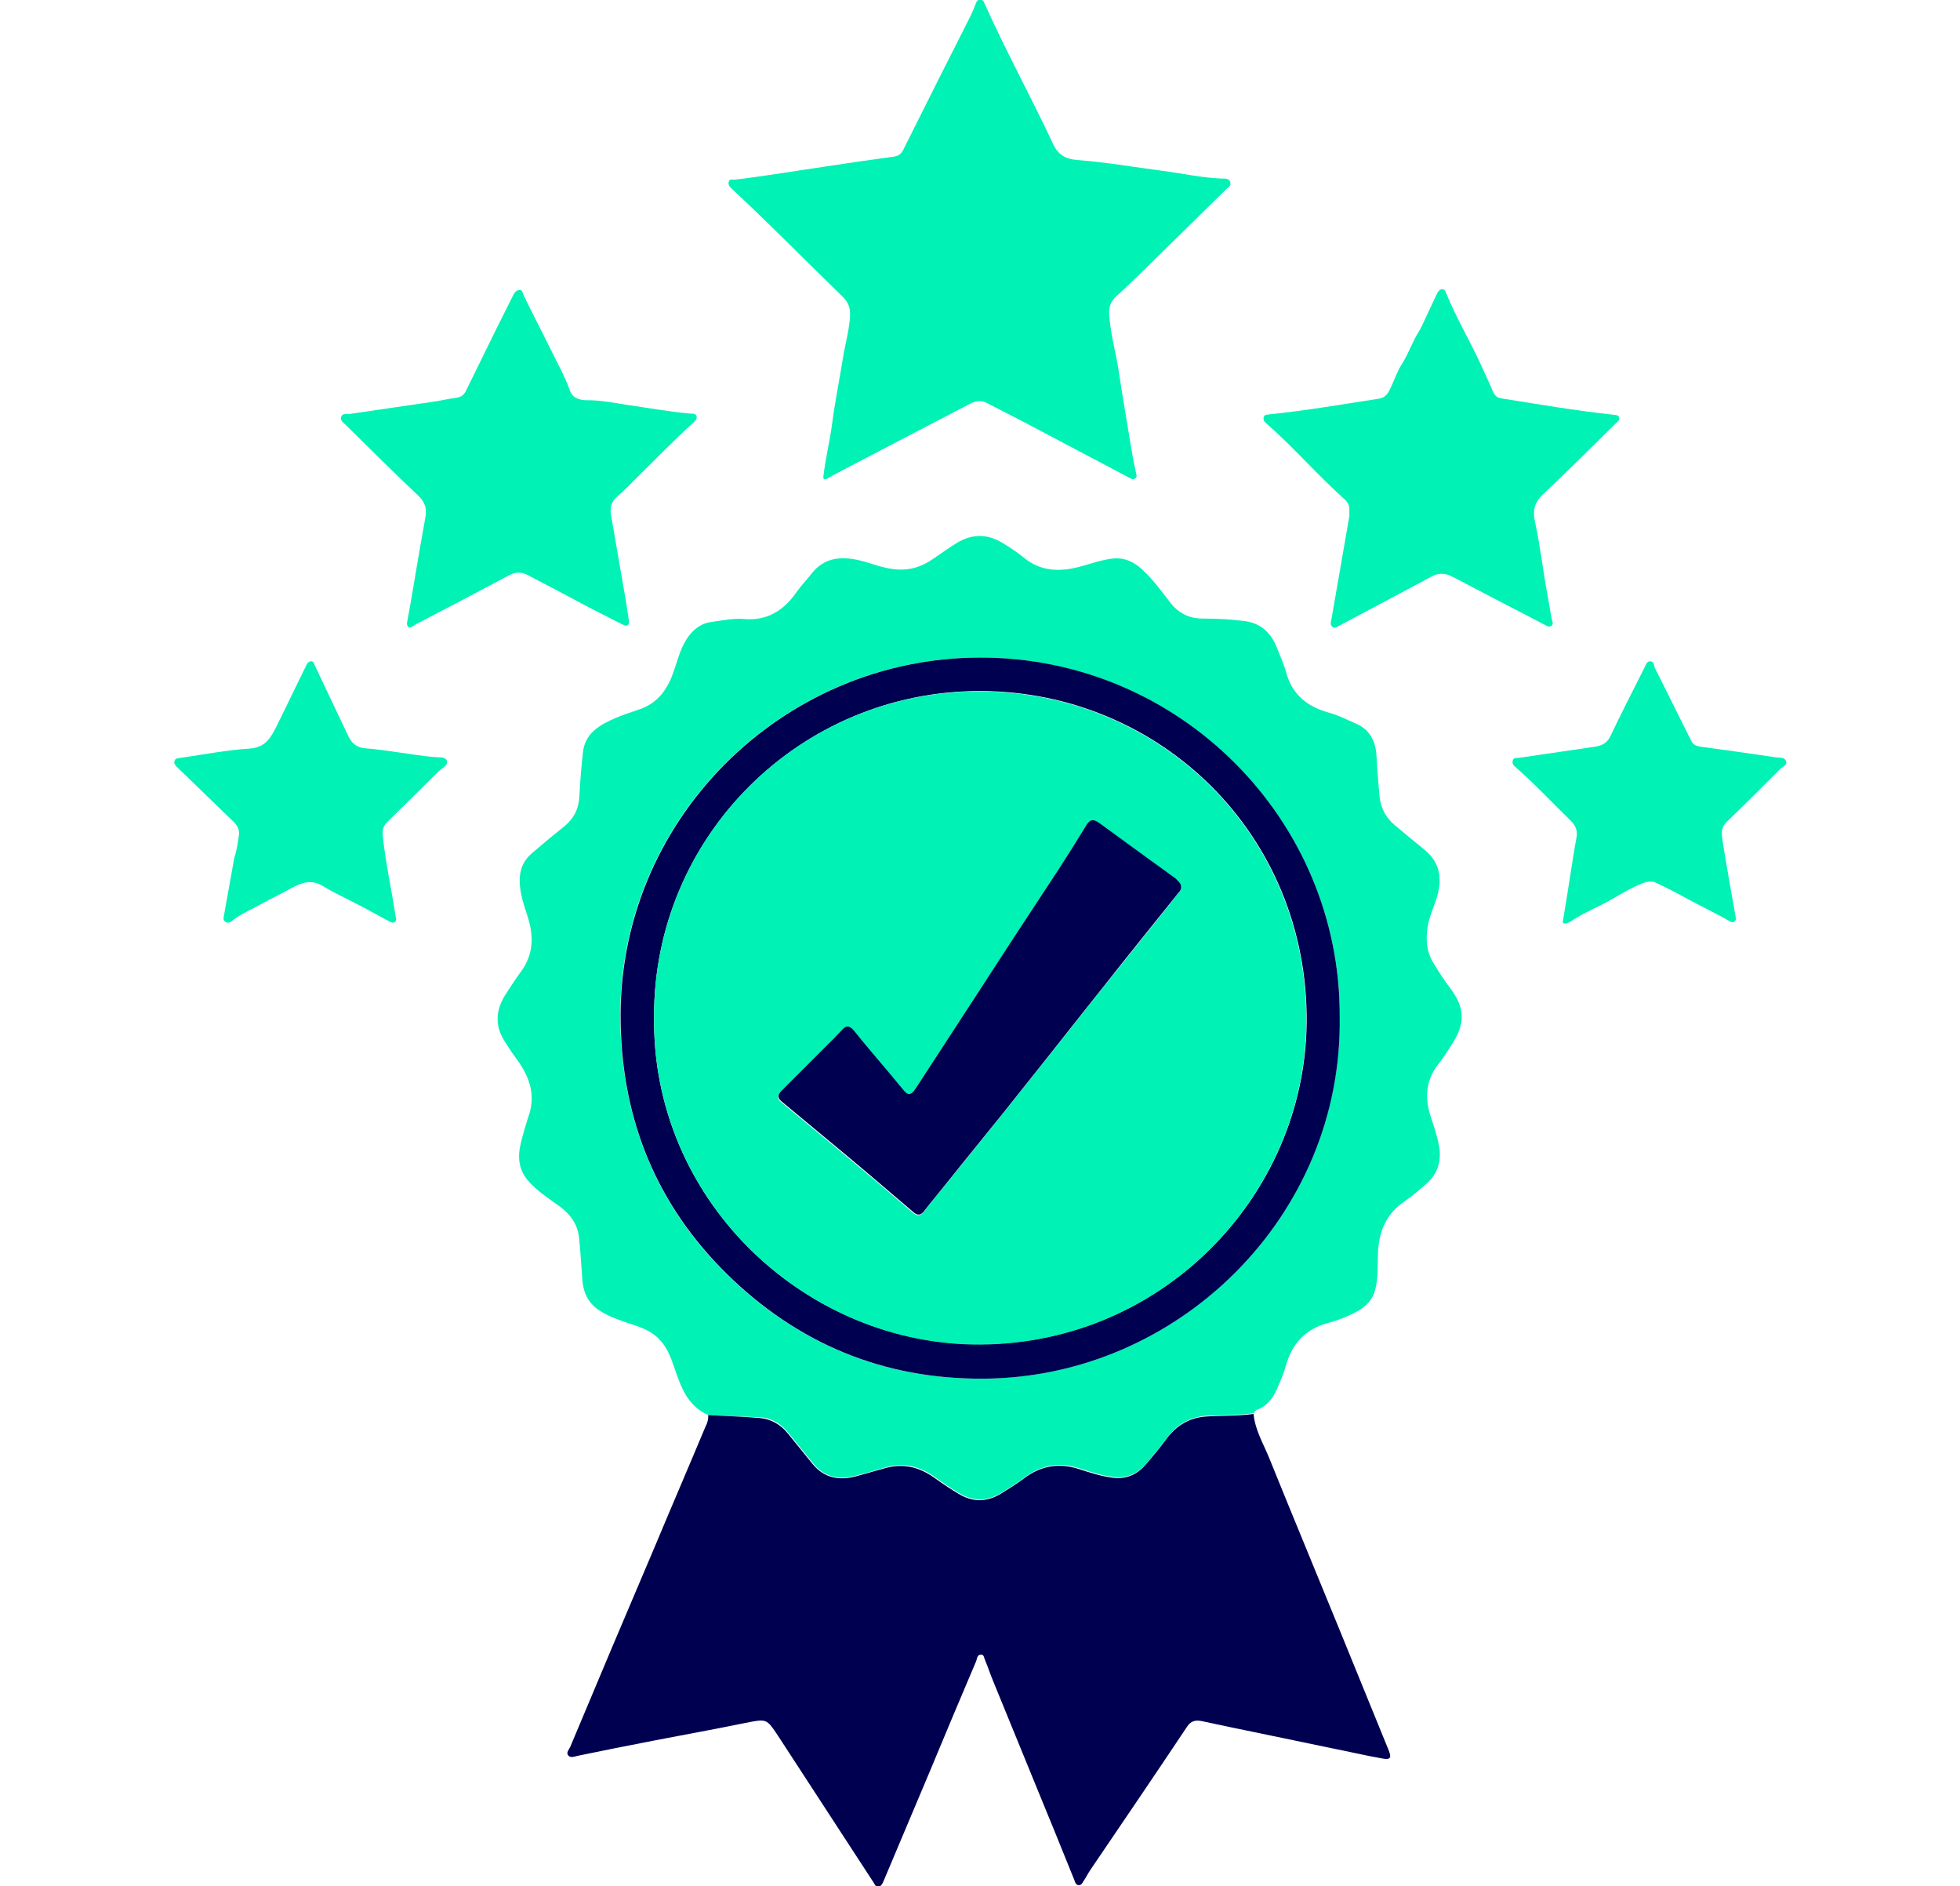
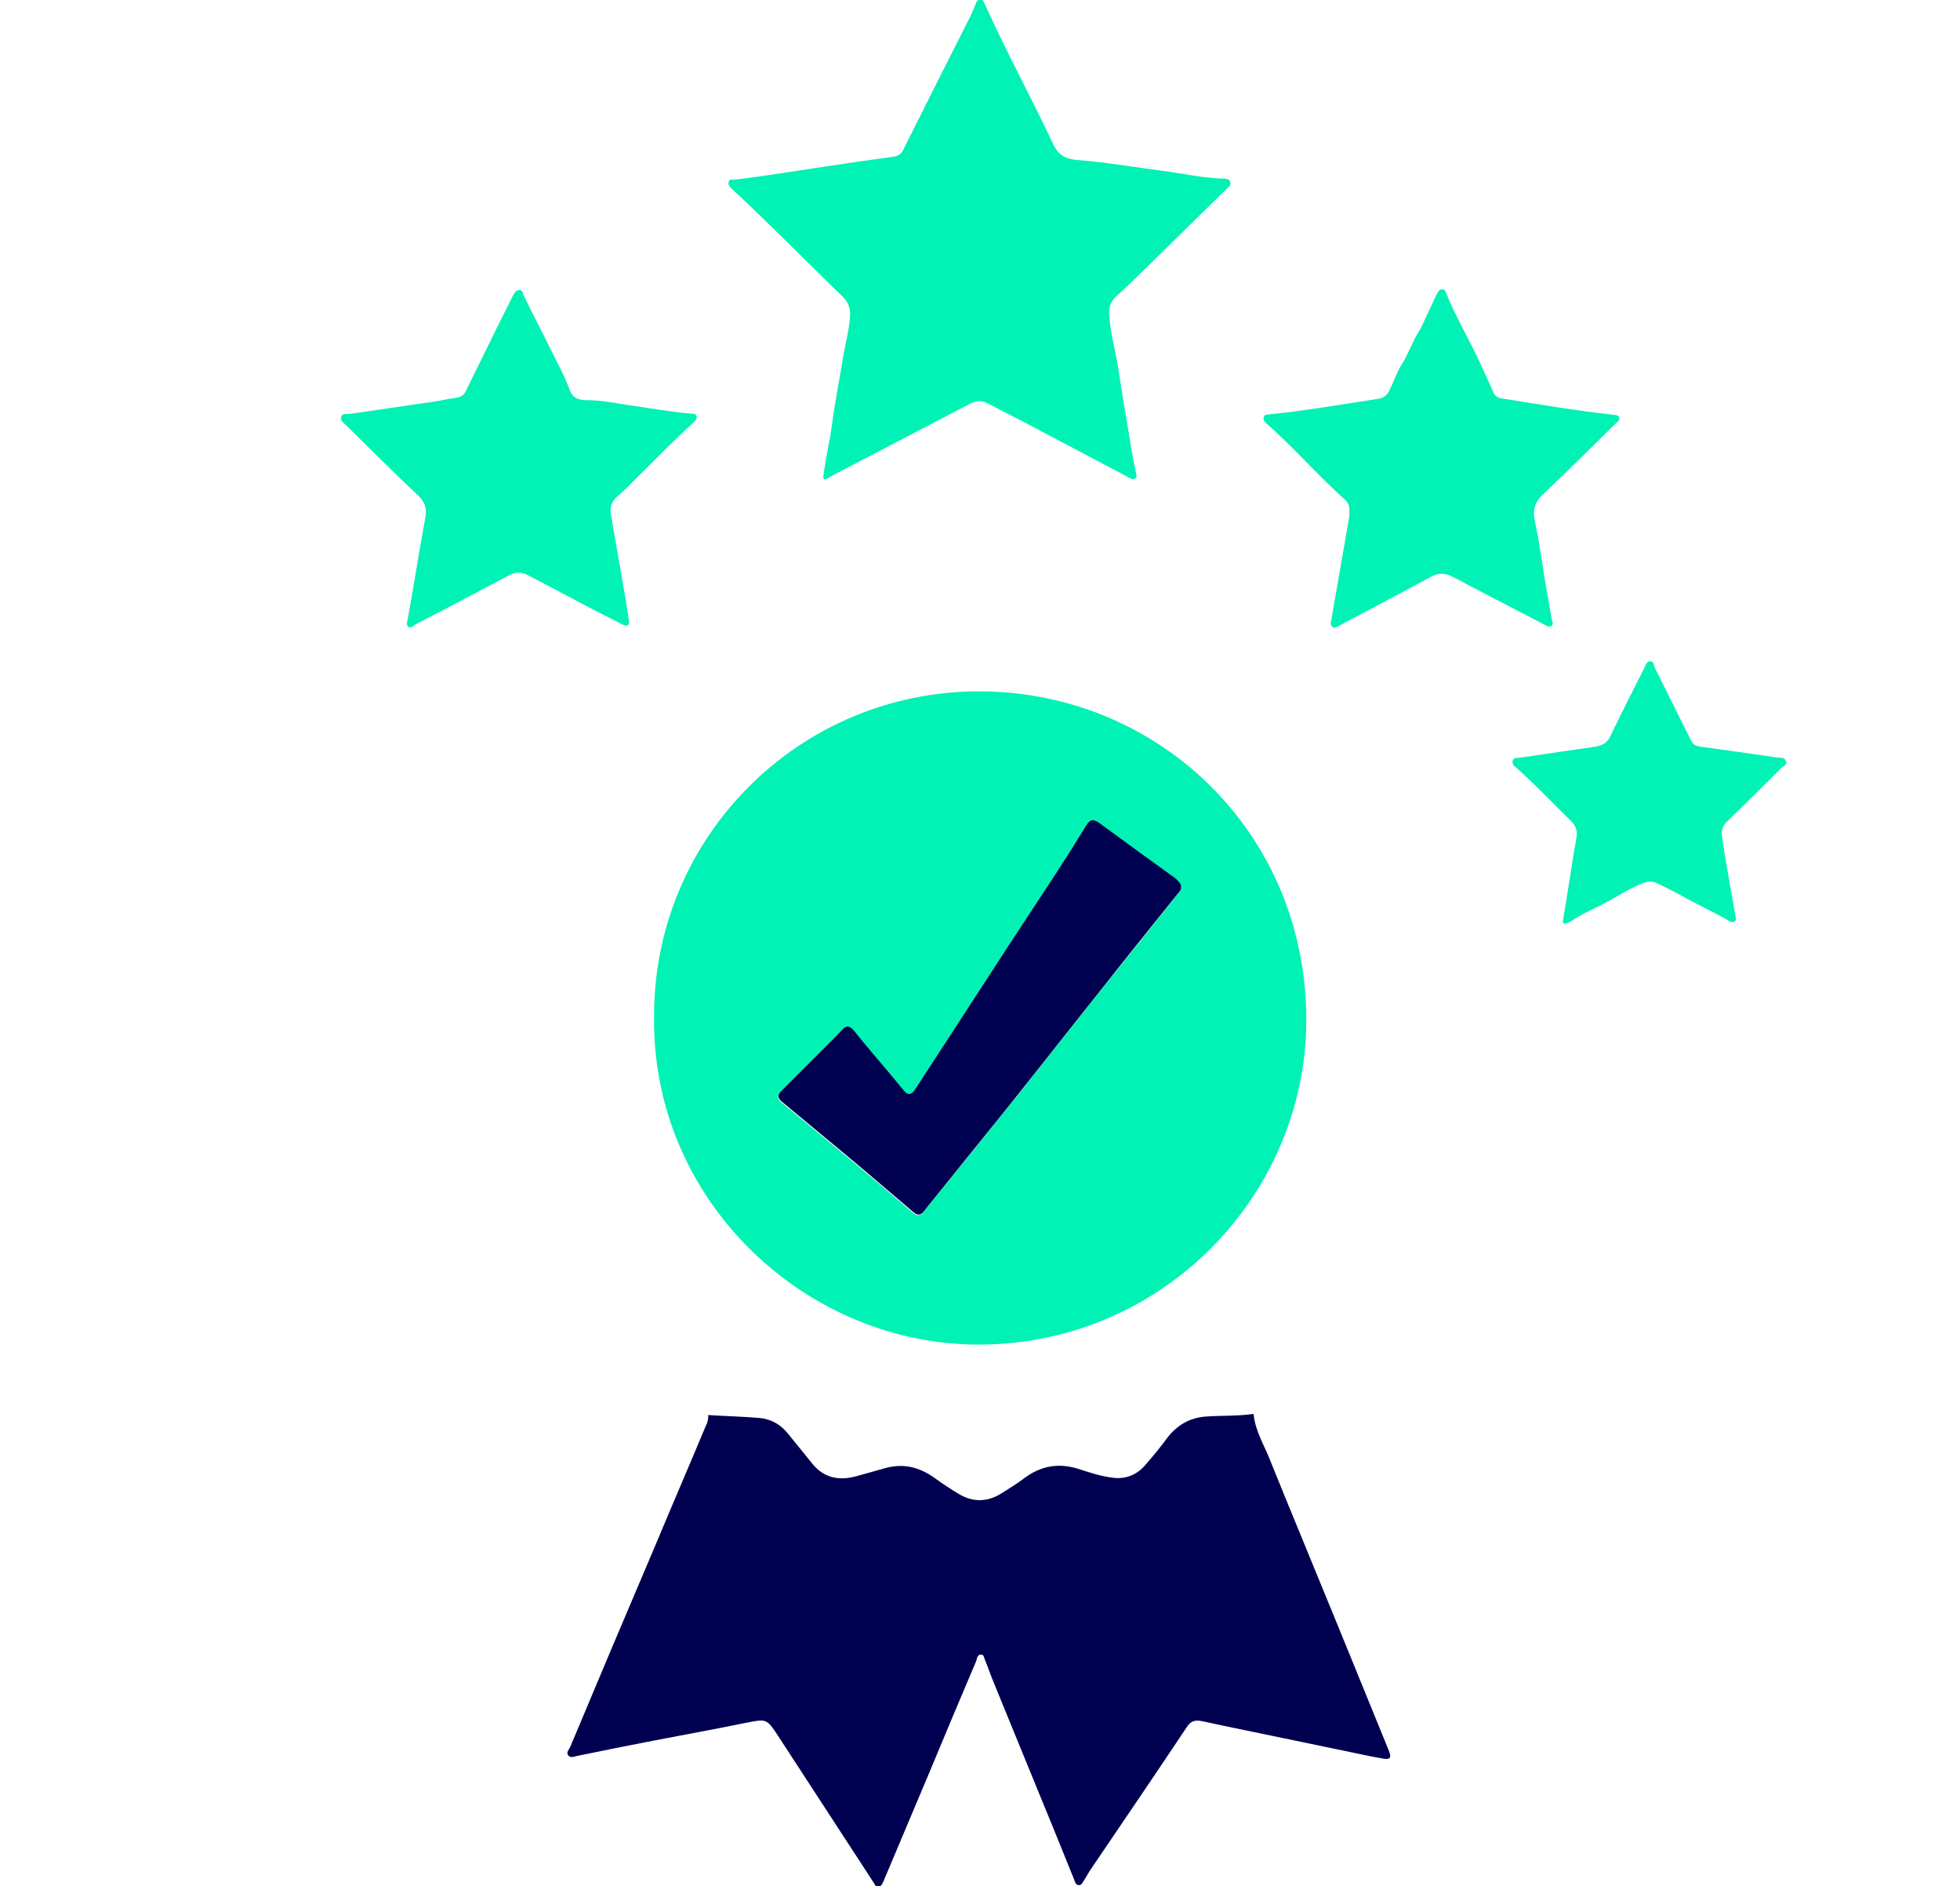
<svg xmlns="http://www.w3.org/2000/svg" version="1.1" id="Layer_1" x="0px" y="0px" viewBox="0 0 528 508" style="enable-background:new 0 0 528 508;" xml:space="preserve">
  <style type="text/css">
	.st0{fill:#00F2B5;}
	.st1{fill:#000050;}
</style>
  <g>
-     <path class="st0" d="M190.8,381.1c-5.7-2.5-7.4-7.7-9.2-12.9c-0.9-2.7-1.9-5.3-3.9-7.4c-2.5-2.7-5.9-3.6-9.2-4.7   c-2.8-1-5.6-2-7.9-3.8c-2.4-1.9-3.4-4.4-3.7-7.3c-0.3-3.9-0.5-7.7-0.9-11.6s-2.6-6.7-5.8-8.9c-2.8-2-5.7-3.9-8-6.6   c-2.5-2.9-2.8-6.4-1.9-10c0.6-2.5,1.3-4.9,2.1-7.3c2.1-6.1,0-11.1-3.6-15.9c-1-1.3-1.9-2.8-2.8-4.2c-2.9-4.4-2.4-8.8,0.4-13   c1.3-2,2.6-4,4-5.9c3.4-4.7,3.4-9.6,1.7-14.9c-1-3-2-6-2.1-9.2s1-5.8,3.4-7.8c2.9-2.5,5.8-4.9,8.8-7.3c2.6-2.2,3.8-4.9,3.9-8.3   c0.2-3.7,0.5-7.5,0.9-11.2c0.5-5.5,4.6-7.7,9-9.6c2.1-0.9,4.2-1.5,6.4-2.3c5.1-1.8,7.6-5.7,9.2-10.5c1.1-3.2,1.9-6.6,4.1-9.4   c1.6-2,3.5-3.3,6-3.6c2.9-0.4,5.7-1,8.6-0.8c6.4,0.6,10.9-2.3,14.4-7.4c1.2-1.7,2.7-3.2,4-4.9c3.4-4.3,7.9-4.6,12.8-3.5   c2.9,0.7,5.7,1.9,8.7,2.3c4.3,0.7,8-0.4,11.5-2.9c2-1.4,4-2.8,6.1-4.1c4.3-2.6,8.6-2.4,12.7,0.3c2,1.2,3.9,2.5,5.7,4   c4.4,3.4,9.3,3.5,14.4,2.2c3.1-0.8,6.2-2,9.5-2.3c3.1-0.2,5.4,1,7.5,2.9c3,2.7,5.4,6.1,7.9,9.3c2.4,2.9,5.4,4.1,9,4   c3.7,0,7.3,0.2,11,0.7c4.1,0.6,6.7,3,8.3,6.7c1,2.5,2.1,4.9,2.8,7.5c1.7,5.9,6,9,11.6,10.5c2.5,0.7,4.8,1.9,7.1,2.9   c3.6,1.5,5.3,4.7,5.5,8.6c0.2,3.6,0.5,7.2,0.8,10.7c0.3,3.3,1.6,5.9,4.1,8c2.7,2.3,5.4,4.5,8.1,6.7c3.9,3.2,4.7,7.3,3.5,12   c-0.8,2.9-2.2,5.7-2.7,8.6c-0.5,3.2-0.4,6.6,1.4,9.6c1.5,2.5,3,4.9,4.8,7.2c3.9,5.3,3.9,9.5,0.3,15c-1.2,1.8-2.3,3.7-3.7,5.4   c-3.5,4.5-3.6,9.4-1.8,14.6c0.7,2,1.3,4,1.8,6.1c1.2,4.7,0.2,8.8-3.7,11.9c-1.7,1.4-3.3,2.9-5.1,4.1c-5.2,3.4-7.2,8.3-7.4,14.3   c-0.1,3.1,0.1,6.3-0.7,9.5c-0.7,2.9-2.6,4.8-5.1,6.1c-2.4,1.3-5,2.3-7.6,3c-6.1,1.6-9.7,5.5-11.4,11.5c-0.6,2.2-1.5,4.2-2.4,6.3   c-1.1,2.5-2.7,4.6-5.4,5.6c-0.4,0.2-0.7,0.5-0.8,0.9c-4.3,0.6-8.5,0.5-12.8,0.7c-4.4,0.3-7.9,2.3-10.5,5.8c-1.9,2.5-3.9,5-6,7.4   c-2.2,2.5-5.1,3.7-8.5,3.3c-3.3-0.4-6.3-1.4-9.4-2.4c-5.4-1.7-10.2-0.8-14.7,2.6c-2,1.5-4.1,2.8-6.2,4.1c-3.8,2.3-7.6,2.3-11.4,0   c-2.2-1.3-4.4-2.8-6.5-4.3c-4.1-3-8.6-4-13.6-2.5c-2.5,0.8-5,1.4-7.5,2.1c-4.5,1.2-8.5,0.6-11.6-3.2c-2.3-2.8-4.6-5.7-6.9-8.5   c-1.9-2.3-4.4-3.8-7.4-4C200.1,381.5,195.4,381.4,190.8,381.1z M360.9,273.9c0.3-52.9-43.1-96.8-97-96.8c-53.6,0-98,44.3-96.8,98.6   c0.6,26.4,9.9,48.9,28.5,67.3c19.1,18.8,42.2,28.5,69.3,28.3C317.3,371,361.6,327.6,360.9,273.9z" />
    <path class="st1" d="M190.8,381.1c4.6,0.3,9.3,0.4,13.9,0.8c3,0.3,5.5,1.7,7.4,4c2.3,2.8,4.6,5.7,6.9,8.5c3.1,3.7,7.1,4.4,11.6,3.2   c2.5-0.7,5-1.4,7.5-2.1c5-1.5,9.4-0.5,13.6,2.5c2.1,1.5,4.3,3,6.5,4.3c3.8,2.3,7.6,2.3,11.4,0c2.1-1.3,4.2-2.6,6.2-4.1   c4.5-3.4,9.3-4.3,14.7-2.6c3.1,1,6.1,2,9.4,2.4c3.4,0.4,6.3-0.8,8.5-3.3c2.1-2.4,4.1-4.8,6-7.4c2.7-3.5,6.1-5.5,10.5-5.8   c4.3-0.3,8.6-0.1,12.8-0.7c0.4,4.4,2.7,8.1,4.3,12.1c6.1,15.1,12.4,30.2,18.6,45.4c4.5,11,9,22.1,13.5,33.1c0.8,2,0.5,2.6-1.7,2.2   c-4.6-0.8-9.2-1.9-13.8-2.8c-8.8-1.8-17.6-3.7-26.5-5.5c-2.8-0.6-5.7-1.2-8.5-1.8c-1.6-0.3-2.8,0-3.8,1.5   c-8.6,12.9-17.3,25.7-26,38.5c-0.7,1-1.2,2.1-1.9,3.1c-0.3,0.5-0.6,1.2-1.4,1.1c-0.7-0.1-0.9-0.8-1.1-1.4   c-2.5-6.1-4.9-12.2-7.4-18.2c-4.8-11.7-9.6-23.5-14.4-35.2c-0.8-1.9-1.4-3.8-2.2-5.7c-0.3-0.6-0.3-1.6-1.1-1.6c-1,0-1.1,1-1.3,1.7   c-4.3,10.1-8.5,20.1-12.7,30.2c-4.1,9.8-8.3,19.6-12.4,29.4c-0.3,0.6-0.6,1.2-1.3,1.2c-0.7,0.1-0.9-0.5-1.2-1   c-8.6-13.2-17.2-26.4-25.8-39.6c-3.1-4.7-3.1-4.6-8.7-3.5c-8.3,1.7-16.6,3.2-24.9,4.8c-6.8,1.3-13.7,2.7-20.5,4.1   c-0.8,0.2-1.8,0.6-2.4-0.1c-0.7-0.8,0.2-1.6,0.5-2.3c7.5-17.9,15-35.7,22.6-53.5c4.6-11,9.3-21.9,13.9-32.9   C190.7,383,190.8,382.1,190.8,381.1z" />
    <path class="st0" d="M221.8,128.4c0.6-5.1,1.7-9.4,2.3-13.8c0.8-6.3,2.1-12.6,3.1-18.9c0.6-3.5,1.6-7,1.8-10.6   c0.1-2-0.4-3.6-1.9-5.1c-10-9.7-19.8-19.7-30-29.2c-0.5-0.5-1-1-0.8-1.8c0.2-0.9,1-0.6,1.6-0.6c8.3-1,16.6-2.4,24.8-3.6   c6-0.9,12-1.8,18-2.6c1.3-0.2,2.1-0.7,2.7-2c6-12,12-24,18.1-36c0.5-1.1,1-2.2,1.4-3.3c0.2-0.6,0.5-1,1.2-1c0.6,0,0.9,0.4,1.1,1   c5.8,12.9,12.6,25.3,18.6,38.1c1.5,3.1,3.8,3.9,6.5,4.1c7.7,0.6,15.2,1.9,22.8,2.9c5.4,0.7,10.7,1.9,16.1,2.1   c0.8,0,1.9-0.1,2.2,0.9c0.4,1.1-0.7,1.5-1.3,2.2c-7.2,7.1-14.4,14.1-21.6,21.2c-2.6,2.5-5.1,5-7.8,7.4c-1.5,1.4-2,2.9-1.9,4.8   c0.3,5.1,1.7,9.9,2.5,14.9c1.1,7.4,2.4,14.7,3.6,22.1c0.3,1.9,0.7,3.7,1.1,5.6c0.1,0.6,0.5,1.3-0.3,1.7c-0.6,0.4-1.1-0.1-1.6-0.3   c-9.5-5-18.9-10-28.4-15c-3.3-1.7-6.6-3.4-9.9-5.1c-1.6-0.8-3.1-0.5-4.6,0.3c-7.1,3.7-14.2,7.4-21.3,11.1c-5.5,2.9-11,5.7-16.4,8.6   C222.4,129.3,221.7,129.3,221.8,128.4z" />
    <path class="st0" d="M109.6,168c0.7-3.7,1.3-7.3,1.9-10.8c1-6,2-11.9,3.1-17.9c0.4-2.2,0-3.9-1.8-5.7c-6.7-6.3-13.1-12.7-19.7-19.2   c-0.6-0.6-1.5-1.1-1.2-2.1c0.3-1.1,1.4-0.7,2.2-0.8c7.3-1.1,14.6-2.1,21.9-3.2c2.4-0.3,4.7-0.9,7.1-1.2c1.1-0.2,1.8-0.7,2.3-1.6   c2.8-5.7,5.6-11.4,8.4-17.1c1.5-3,3-6,4.5-9c0.4-0.8,1-1.3,1.7-1.3c0.8,0,0.8,0.9,1.1,1.5c2.3,4.8,4.8,9.5,7.1,14.2   c1.8,3.7,3.9,7.4,5.3,11.3c1,2.8,3.7,2.7,5.7,2.7c3.2,0.1,6.3,0.7,9.4,1.2c5.8,0.8,11.6,1.9,17.5,2.4c0.6,0,1.3,0,1.5,0.6   c0.3,0.8-0.3,1.3-0.8,1.8c-5.3,4.8-10.3,10-15.4,15c-1.7,1.7-3.3,3.4-5.2,5c-1.6,1.4-1.9,3-1.6,4.9c1.3,7.7,2.7,15.4,4,23.1   c0.3,1.7,0.5,3.5,0.8,5.2c0.2,1.5-0.4,1.8-1.7,1.2c-3.1-1.6-6.1-3.1-9.2-4.7c-5.4-2.9-10.9-5.8-16.3-8.6c-1.7-0.9-3.3-0.9-5,0   c-8.4,4.5-16.8,8.9-25.3,13.3C111,168.9,109.9,169.6,109.6,168z" />
    <path class="st0" d="M363.5,137.4c0.1-1.4-0.6-2.4-1.6-3.2c-7.2-6.5-13.6-13.9-20.9-20.3c-0.5-0.4-0.7-0.9-0.6-1.5   c0.2-0.8,0.9-0.7,1.5-0.8c9.9-1,19.6-2.7,29.4-4.2c1.5-0.2,2.3-1,2.9-2.1c1.3-2.5,2.1-5.2,3.6-7.5c1.7-2.7,2.7-5.8,4.4-8.5   c1-1.6,1.7-3.5,2.6-5.3c0.8-1.7,1.6-3.4,2.4-5.1c0.3-0.5,0.7-1,1.3-1c0.7,0,0.9,0.6,1.1,1.1c2.6,6.4,6.1,12.3,9,18.5   c1.2,2.7,2.5,5.3,3.6,8c0.5,1.1,1.1,1.6,2.3,1.8c10,1.6,20,3.3,30.1,4.4c0.6,0.1,1.4,0,1.6,0.8c0.2,0.7-0.5,1.1-0.9,1.5   c-6.6,6.5-13.1,13-19.8,19.3c-2.3,2.2-2.6,4.5-2,7.2c1.4,6.4,2.1,12.9,3.3,19.3c0.4,2.3,0.8,4.6,1.2,6.9c0.1,0.6,0.6,1.3,0,1.8   c-0.7,0.5-1.3,0.1-2-0.3c-6.7-3.5-13.5-7-20.2-10.5c-1.7-0.9-3.3-1.8-5-2.6s-3.4-0.8-5.2,0.2c-8.2,4.4-16.5,8.8-24.8,13.2   c-0.6,0.3-1.3,0.9-1.9,0.3c-0.7-0.6-0.3-1.5-0.2-2.2c1.6-9.2,3.2-18.4,4.8-27.6C363.5,138.3,363.5,137.9,363.5,137.4z" />
    <path class="st0" d="M421,248.2c0.7-4.3,1.3-7.7,1.8-11.1c0.6-3.9,1.2-7.8,1.9-11.6c0.3-1.7-0.2-3.1-1.5-4.4   c-4.9-4.8-9.7-9.9-14.8-14.4c-0.6-0.5-1.1-0.9-0.9-1.8c0.2-1,1.1-0.7,1.7-0.8c6.8-1,13.6-2,20.5-3c1.8-0.3,3.1-0.9,4-2.6   c3-6.3,6.2-12.5,9.3-18.7c0.4-0.8,0.6-1.7,1.6-1.7c1,0.1,0.9,1.1,1.2,1.8c3.3,6.5,6.5,13.1,9.8,19.6c0.5,1.1,1.3,1.4,2.5,1.6   c6.8,0.9,13.7,1.9,20.5,2.9c0.9,0.1,2.1-0.1,2.5,0.9c0.5,1.1-0.8,1.5-1.4,2.1c-4.8,4.8-9.7,9.7-14.6,14.4c-1.2,1.2-1.4,2.5-1.2,4   c0.5,3.7,1.2,7.4,1.8,11c0.6,3.4,1.2,6.8,1.8,10.2c0.1,0.6,0.3,1.2-0.3,1.6c-0.5,0.4-1.1,0-1.6-0.3c-3.7-2.1-7.5-3.9-11.2-5.9   c-2.7-1.5-5.4-2.9-8.2-4.2c-1.2-0.6-2.3-0.4-3.5,0c-4,1.5-7.5,4-11.3,5.9c-2.8,1.4-5.7,2.7-8.3,4.5   C422.2,248.7,421,249.1,421,248.2z" />
-     <path class="st0" d="M64.4,224.7c0.1-1.6-0.7-2.7-1.8-3.7c-5-4.8-9.9-9.6-14.9-14.4c-0.5-0.5-0.9-1-0.7-1.6   c0.2-0.9,1.1-0.8,1.7-0.9c6.2-0.9,12.4-2.1,18.6-2.5c4.4-0.3,5.8-3.2,7.4-6.4c2.6-5.4,5.3-10.8,7.9-16.2c0.2-0.5,0.6-0.8,1.1-0.9   c0.8-0.1,0.9,0.6,1.1,1.1c3,6.4,6.1,12.8,9.1,19.2c0.9,1.9,2.4,2.9,4.2,3.1c6.4,0.5,12.6,1.8,18.9,2.4c1.2,0.1,2.8-0.1,3.3,0.8   c0.6,1.4-1.1,2.1-2,2.9c-4.6,4.6-9.3,9.2-14,13.8c-1,1-1.3,2-1.2,3.4c0.3,3.7,1,7.4,1.6,11.1c0.7,3.7,1.3,7.3,1.9,11   c0.1,0.5,0.3,1-0.2,1.4s-1.1,0.1-1.6-0.2c-2.7-1.4-5.3-2.9-8-4.3c-3.2-1.7-6.6-3.2-9.7-5.1c-3.2-2-5.9-1-8.8,0.6   c-2.5,1.4-5.1,2.6-7.6,4c-2.6,1.5-5.4,2.6-7.8,4.4c-0.6,0.5-1.3,1.1-2.1,0.6c-0.9-0.5-0.5-1.4-0.4-2.1c0.9-5.1,1.8-10.1,2.7-15.1   C63.8,229,64.1,226.8,64.4,224.7z" />
-     <path class="st1" d="M360.9,273.9c0.8,53.7-43.6,97.1-95.9,97.4c-27.1,0.2-50.2-9.5-69.3-28.3c-18.6-18.4-28-40.9-28.5-67.3   c-1.2-54.3,43.2-98.6,96.8-98.6C317.8,177,361.2,220.9,360.9,273.9z M176.2,273.9c-0.6,48.7,39.5,87.1,85.5,88.1   c50.5,1.1,89.9-39.5,90.3-86.7c0.4-50.5-39.4-89-87.8-89.2C215.5,186,176,225.4,176.2,273.9z" />
    <path class="st0" d="M176.2,273.9c-0.2-48.6,39.3-87.9,87.9-87.7c48.4,0.2,88.2,38.6,87.8,89.2c-0.4,47.2-39.8,87.8-90.3,86.7   C215.7,361,175.6,322.6,176.2,273.9z M318.2,238.9c0-1.1-0.8-1.5-1.6-2.1c-6.8-5-13.6-9.9-20.5-14.9c-1.7-1.2-2.5-1.1-3.6,0.6   c-2.5,4-5,8.1-7.6,12.1c-4.4,6.7-8.8,13.4-13.2,20.1c-5.2,7.9-10.3,15.8-15.4,23.7c-3.3,5.1-6.6,10.1-9.9,15.2   c-1,1.5-1.9,1.6-3.1,0.2c-1.2-1.6-2.6-3.1-3.9-4.7c-3.2-3.8-6.4-7.6-9.6-11.5c-1-1.3-1.9-1.2-3-0.1c-1.3,1.3-2.6,2.6-3.8,3.9   c-4.2,4.2-8.3,8.3-12.5,12.5c-0.9,0.9-1.4,1.8-0.1,2.9c5.9,4.9,11.8,9.8,17.7,14.7c6,5,11.9,10,17.8,15.1c1.1,1,2,0.9,3-0.3   c1.6-2.1,3.2-4.1,4.9-6.1c7.3-9,14.6-18.1,21.8-27.1s14.3-18.1,21.5-27.1c6.8-8.5,13.6-16.9,20.3-25.4   C317.9,240,318.2,239.5,318.2,238.9z" />
    <path class="st1" d="M318.2,238.9c0,0.6-0.3,1.1-0.7,1.5c-6.8,8.5-13.6,16.9-20.3,25.4c-7.2,9-14.3,18.1-21.5,27.1   c-7.2,9.1-14.6,18.1-21.8,27.1c-1.6,2-3.3,4-4.9,6.1c-1,1.3-1.9,1.3-3,0.3c-5.9-5-11.8-10.1-17.8-15.1c-5.9-4.9-11.8-9.8-17.7-14.7   c-1.3-1.1-0.8-2,0.1-2.9c4.2-4.2,8.3-8.3,12.5-12.5c1.3-1.3,2.6-2.6,3.8-3.9c1-1.1,1.9-1.1,3,0.1c3.1,3.9,6.4,7.7,9.6,11.5   c1.3,1.6,2.6,3.1,3.9,4.7c1.2,1.5,2.1,1.3,3.1-0.2c3.3-5.1,6.6-10.1,9.9-15.2c5.1-7.9,10.3-15.8,15.4-23.7   c4.4-6.7,8.8-13.4,13.2-20.1c2.6-4,5.1-8,7.6-12.1c1.1-1.7,1.9-1.8,3.6-0.6c6.8,5,13.6,9.9,20.5,14.9   C317.4,237.4,318.2,237.8,318.2,238.9z" />
  </g>
</svg>